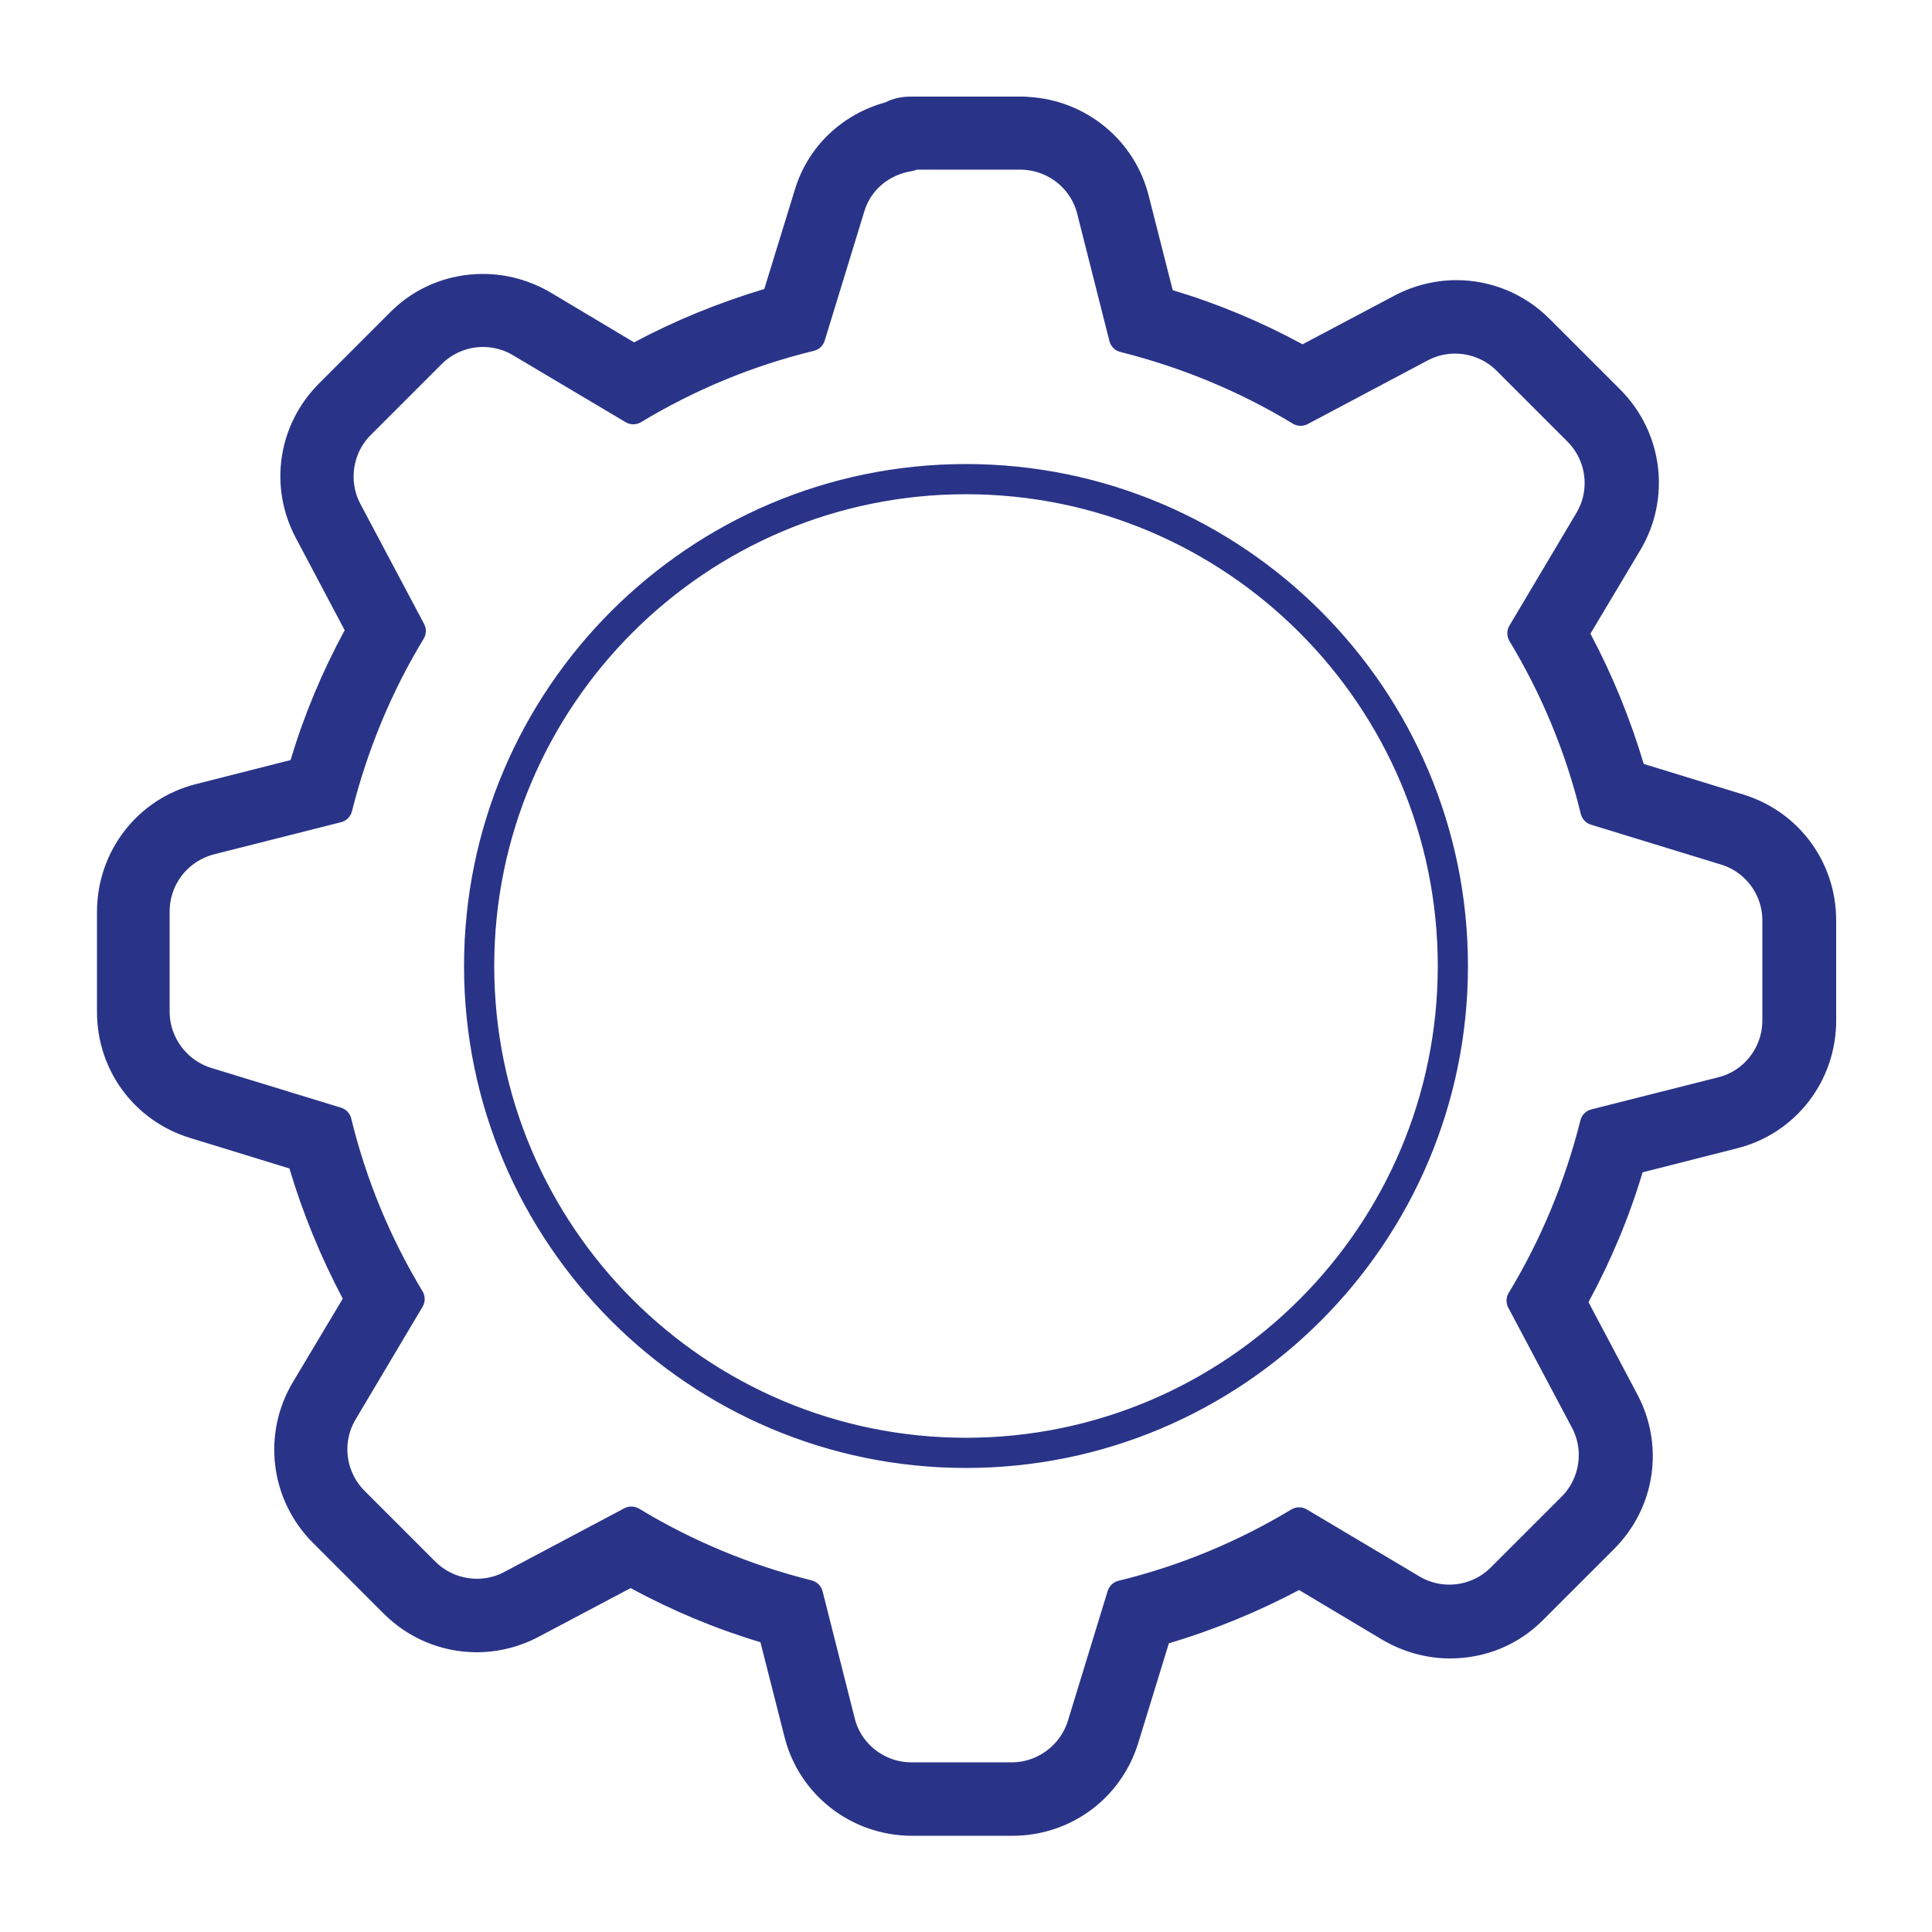
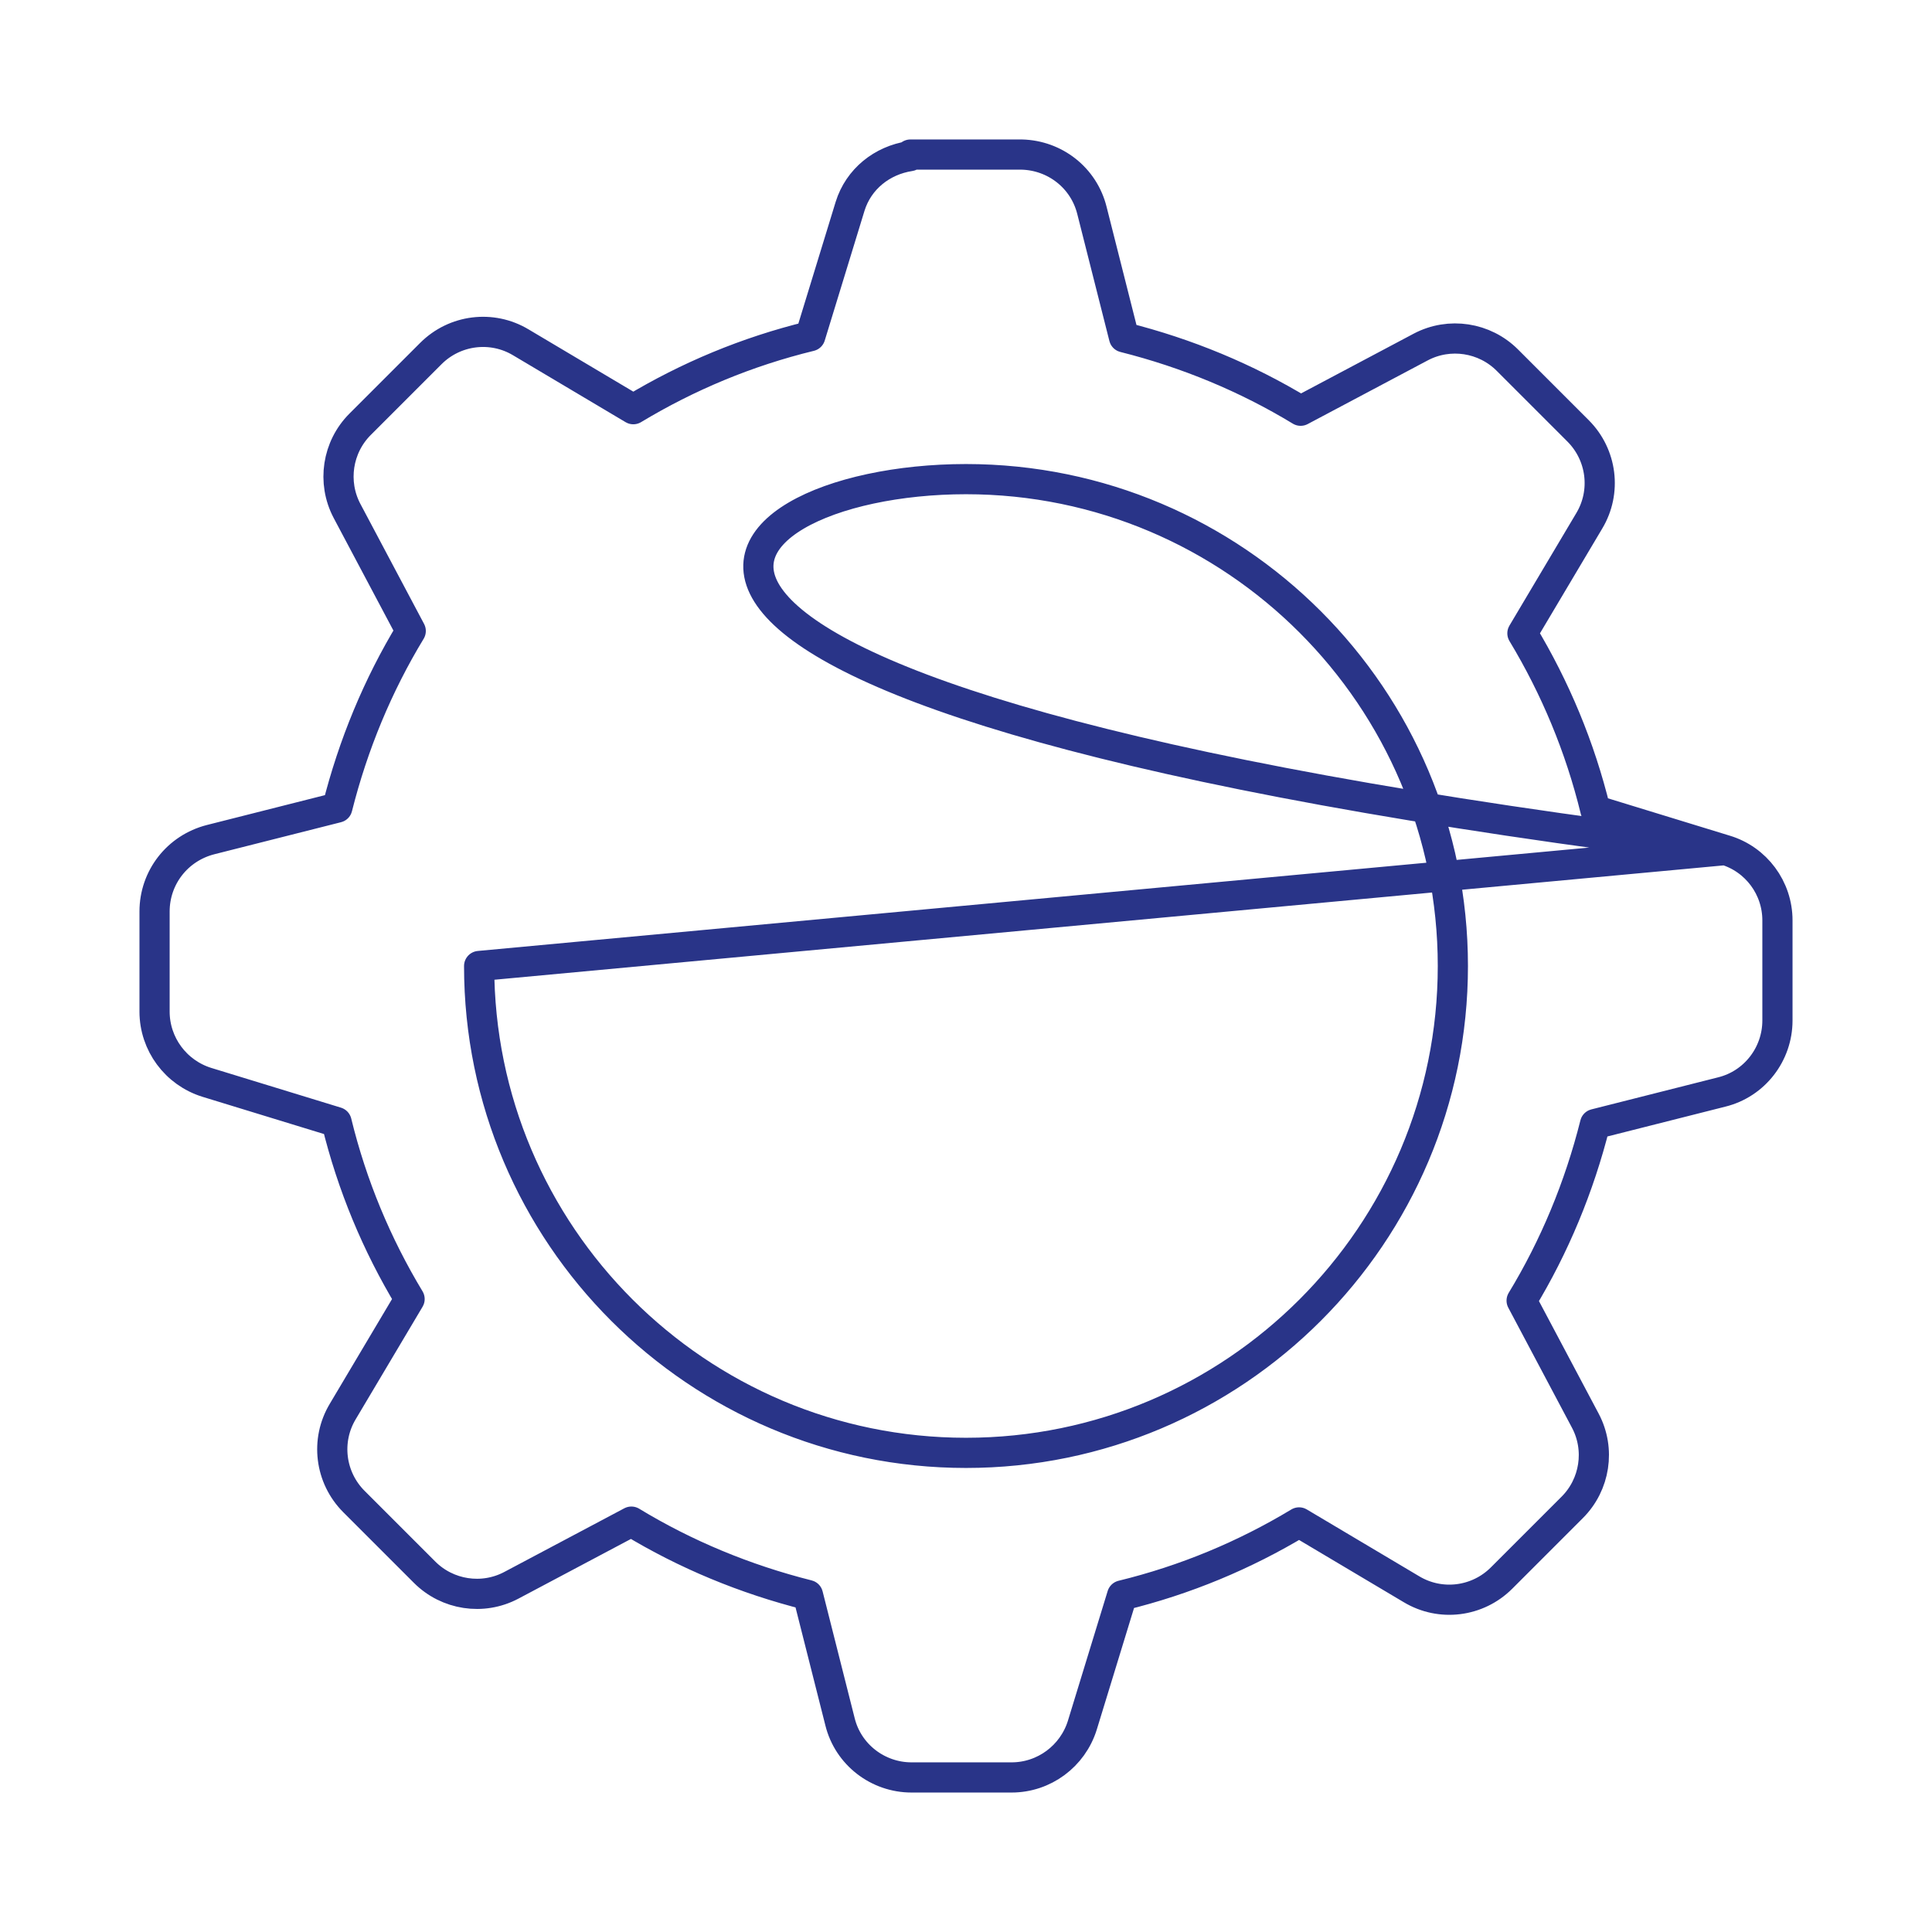
<svg xmlns="http://www.w3.org/2000/svg" width="64" height="64" viewBox="0 0 64 64" fill="none">
-   <path d="M57.152 28.16L52.851 26.841C52.339 24.742 51.52 22.784 50.432 20.979L52.646 17.254C53.222 16.294 53.069 15.066 52.275 14.272L49.933 11.93C49.178 11.174 48.013 10.995 47.066 11.494L43.085 13.606C41.293 12.518 39.322 11.699 37.235 11.174L36.173 6.976C35.904 5.888 34.944 5.145 33.843 5.12H33.805H30.49H30.157L30.144 5.171C29.222 5.312 28.442 5.926 28.16 6.835L26.842 11.136C24.742 11.648 22.784 12.467 20.979 13.555L17.254 11.341C16.294 10.765 15.066 10.918 14.272 11.712L11.93 14.054C11.174 14.809 10.995 15.974 11.494 16.922L13.606 20.902C12.518 22.694 11.699 24.666 11.174 26.752L6.976 27.814C5.875 28.096 5.12 29.069 5.12 30.195V33.51C5.12 34.586 5.824 35.533 6.848 35.853L11.149 37.171C11.661 39.27 12.48 41.229 13.568 43.033L11.354 46.758C10.778 47.718 10.931 48.947 11.725 49.741L14.067 52.083C14.822 52.838 15.987 53.017 16.934 52.518L20.915 50.406C22.707 51.494 24.678 52.313 26.765 52.838L27.827 57.037C28.096 58.125 29.082 58.88 30.195 58.88H33.51C34.586 58.88 35.533 58.176 35.853 57.152L37.171 52.851C39.27 52.339 41.229 51.52 43.034 50.432L46.758 52.646C47.718 53.222 48.947 53.069 49.741 52.275L52.083 49.933C52.838 49.178 53.018 48.013 52.518 47.066L50.406 43.085C51.494 41.293 52.314 39.322 52.838 37.235L57.037 36.173C58.125 35.904 58.88 34.918 58.88 33.805V30.489C58.88 29.414 58.176 28.467 57.152 28.16ZM15.872 32C15.872 23.104 23.104 15.872 32 15.872C40.896 15.872 48.128 23.104 48.128 32C48.128 40.896 40.896 48.128 32 48.128C23.104 48.128 15.872 40.896 15.872 32Z" stroke="#293488" stroke-miterlimit="10" stroke-linecap="round" stroke-linejoin="round" />
-   <path d="M33.843 5.12C34.944 5.146 35.904 5.888 36.173 6.963L37.235 11.162C39.322 11.686 41.293 12.518 43.085 13.594L47.066 11.482C47.424 11.29 47.821 11.2 48.205 11.2C48.832 11.2 49.459 11.443 49.933 11.917L52.275 14.259C53.069 15.053 53.222 16.282 52.646 17.242L50.432 20.966C51.507 22.771 52.326 24.742 52.851 26.829L57.152 28.16C58.176 28.48 58.88 29.427 58.88 30.502V33.818C58.88 34.931 58.125 35.917 57.037 36.186L52.838 37.248C52.314 39.334 51.482 41.306 50.406 43.097L52.518 47.078C53.018 48.026 52.851 49.19 52.083 49.946L49.741 52.288C49.267 52.761 48.64 53.005 48.013 53.005C47.578 53.005 47.155 52.889 46.758 52.659L43.034 50.445C41.229 51.52 39.258 52.339 37.171 52.864L35.84 57.152C35.52 58.176 34.573 58.88 33.498 58.88H30.182C29.069 58.88 28.083 58.125 27.814 57.037L26.752 52.838C24.666 52.313 22.694 51.482 20.902 50.406L16.922 52.518C16.563 52.71 16.166 52.8 15.782 52.8C15.155 52.8 14.528 52.557 14.054 52.083L11.712 49.741C10.918 48.947 10.765 47.718 11.341 46.758L13.555 43.034C12.48 41.229 11.661 39.258 11.136 37.171L6.848 35.84C5.824 35.533 5.12 34.586 5.12 33.51V30.195C5.12 29.082 5.875 28.096 6.963 27.827L11.162 26.765C11.686 24.678 12.518 22.707 13.594 20.915L11.482 16.934C10.982 15.987 11.149 14.822 11.917 14.067L14.259 11.725C14.733 11.251 15.36 11.008 15.987 11.008C16.422 11.008 16.845 11.123 17.242 11.354L20.966 13.568C22.771 12.493 24.742 11.674 26.829 11.149L28.16 6.848C28.442 5.939 29.222 5.312 30.144 5.184L30.157 5.12H30.49H33.805H33.843ZM33.843 3.2H33.805H30.49H30.157C29.862 3.2 29.581 3.264 29.325 3.392C27.891 3.789 26.765 4.851 26.33 6.285L25.318 9.574C23.821 10.022 22.374 10.611 21.005 11.341L18.24 9.69C17.562 9.293 16.794 9.075 16 9.075C14.835 9.075 13.734 9.523 12.915 10.355L10.573 12.698C9.203 14.067 8.896 16.128 9.805 17.83L11.418 20.877C10.675 22.246 10.074 23.68 9.626 25.178L6.502 25.971C4.557 26.458 3.213 28.198 3.213 30.208V33.523C3.213 35.456 4.454 37.133 6.298 37.696L9.587 38.707C10.035 40.205 10.624 41.638 11.354 43.021L9.702 45.785C8.678 47.501 8.947 49.69 10.368 51.11L12.71 53.453C13.53 54.272 14.63 54.733 15.795 54.733C16.499 54.733 17.216 54.554 17.843 54.221L20.89 52.608C22.259 53.35 23.693 53.952 25.19 54.4L25.984 57.523C26.47 59.469 28.211 60.813 30.221 60.813H33.536C35.469 60.813 37.146 59.571 37.709 57.728L38.72 54.438C40.218 53.99 41.651 53.402 43.034 52.672L45.798 54.323C46.477 54.72 47.245 54.938 48.038 54.938C49.203 54.938 50.304 54.489 51.123 53.657L53.466 51.315C54.835 49.946 55.142 47.885 54.234 46.182L52.621 43.136C53.363 41.766 53.965 40.333 54.413 38.835L57.536 38.041C59.482 37.555 60.826 35.814 60.826 33.805V30.489C60.826 28.557 59.584 26.88 57.741 26.317L54.451 25.306C54.003 23.808 53.414 22.361 52.685 20.992L54.336 18.227C55.36 16.512 55.091 14.323 53.67 12.902L51.328 10.56C50.509 9.741 49.408 9.28 48.243 9.28C47.539 9.28 46.822 9.459 46.195 9.792L43.149 11.405C41.779 10.662 40.346 10.061 38.848 9.613L38.054 6.49C37.594 4.646 35.981 3.328 34.099 3.213C33.997 3.2 33.92 3.2 33.843 3.2Z" fill="#293488" />
+   <path d="M57.152 28.16L52.851 26.841C52.339 24.742 51.52 22.784 50.432 20.979L52.646 17.254C53.222 16.294 53.069 15.066 52.275 14.272L49.933 11.93C49.178 11.174 48.013 10.995 47.066 11.494L43.085 13.606C41.293 12.518 39.322 11.699 37.235 11.174L36.173 6.976C35.904 5.888 34.944 5.145 33.843 5.12H33.805H30.49H30.157L30.144 5.171C29.222 5.312 28.442 5.926 28.16 6.835L26.842 11.136C24.742 11.648 22.784 12.467 20.979 13.555L17.254 11.341C16.294 10.765 15.066 10.918 14.272 11.712L11.93 14.054C11.174 14.809 10.995 15.974 11.494 16.922L13.606 20.902C12.518 22.694 11.699 24.666 11.174 26.752L6.976 27.814C5.875 28.096 5.12 29.069 5.12 30.195V33.51C5.12 34.586 5.824 35.533 6.848 35.853L11.149 37.171C11.661 39.27 12.48 41.229 13.568 43.033L11.354 46.758C10.778 47.718 10.931 48.947 11.725 49.741L14.067 52.083C14.822 52.838 15.987 53.017 16.934 52.518L20.915 50.406C22.707 51.494 24.678 52.313 26.765 52.838L27.827 57.037C28.096 58.125 29.082 58.88 30.195 58.88H33.51C34.586 58.88 35.533 58.176 35.853 57.152L37.171 52.851C39.27 52.339 41.229 51.52 43.034 50.432L46.758 52.646C47.718 53.222 48.947 53.069 49.741 52.275L52.083 49.933C52.838 49.178 53.018 48.013 52.518 47.066L50.406 43.085C51.494 41.293 52.314 39.322 52.838 37.235L57.037 36.173C58.125 35.904 58.88 34.918 58.88 33.805V30.489C58.88 29.414 58.176 28.467 57.152 28.16ZC15.872 23.104 23.104 15.872 32 15.872C40.896 15.872 48.128 23.104 48.128 32C48.128 40.896 40.896 48.128 32 48.128C23.104 48.128 15.872 40.896 15.872 32Z" stroke="#293488" stroke-miterlimit="10" stroke-linecap="round" stroke-linejoin="round" />
</svg>